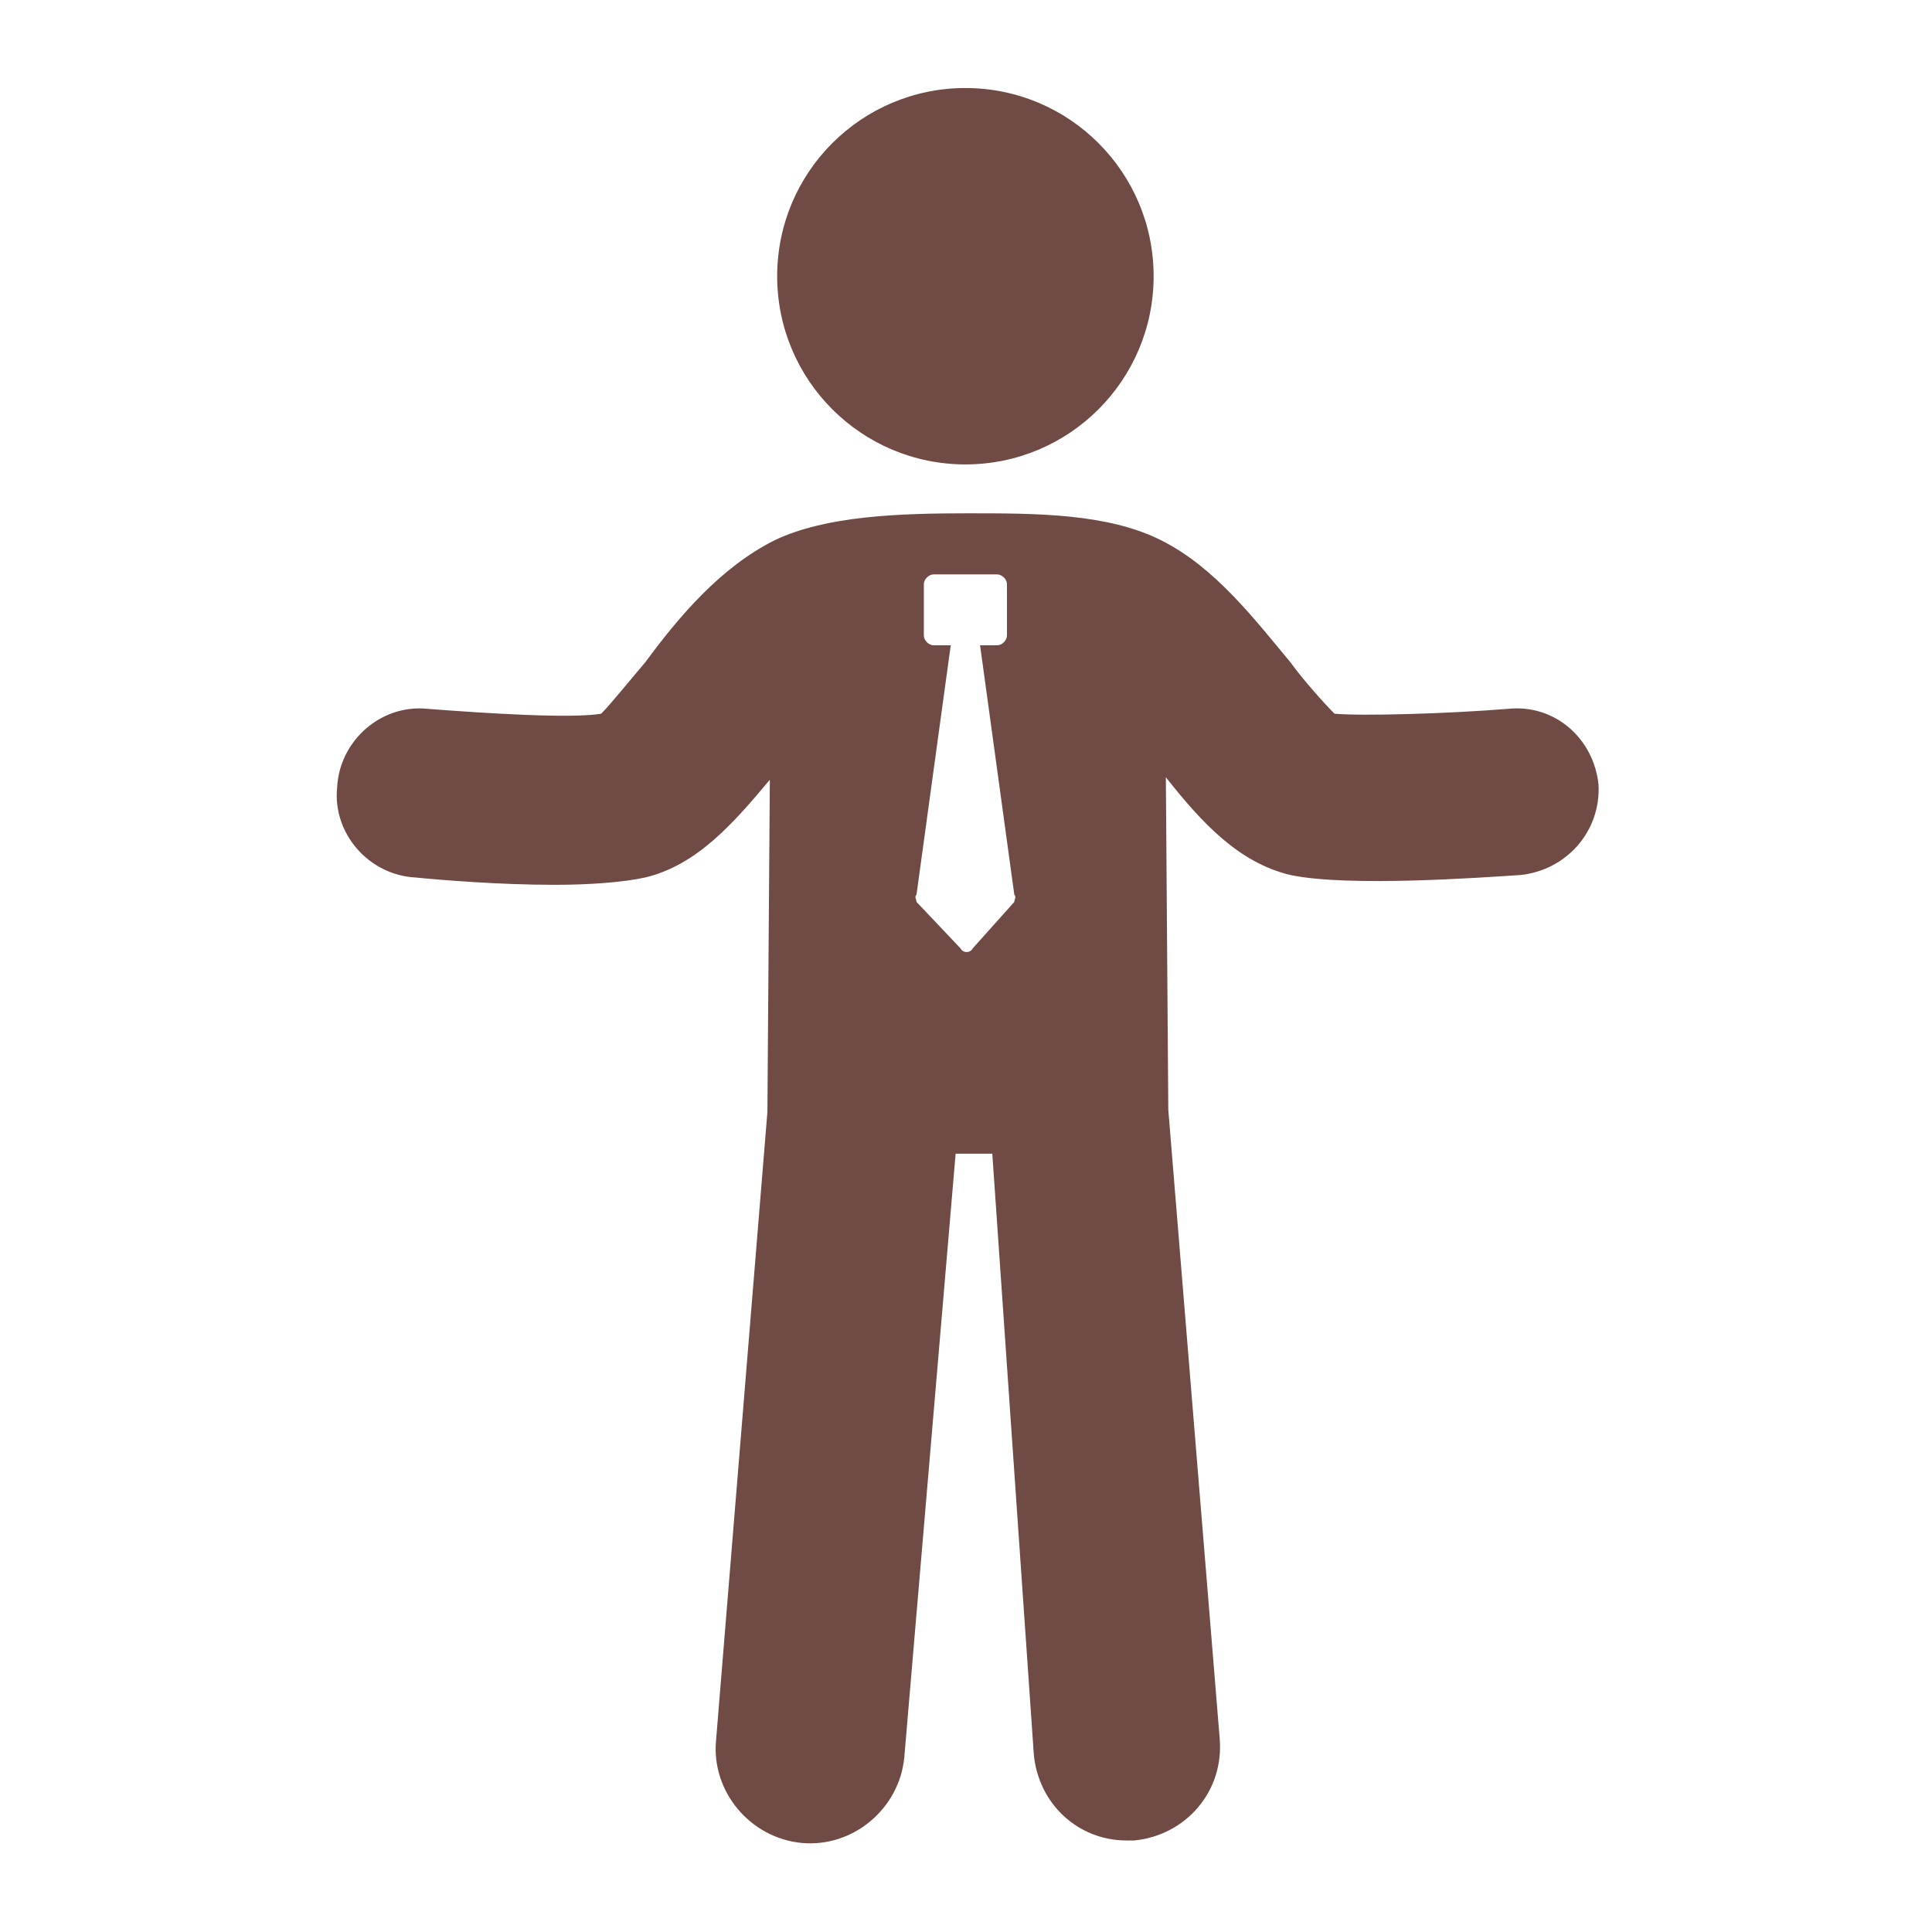
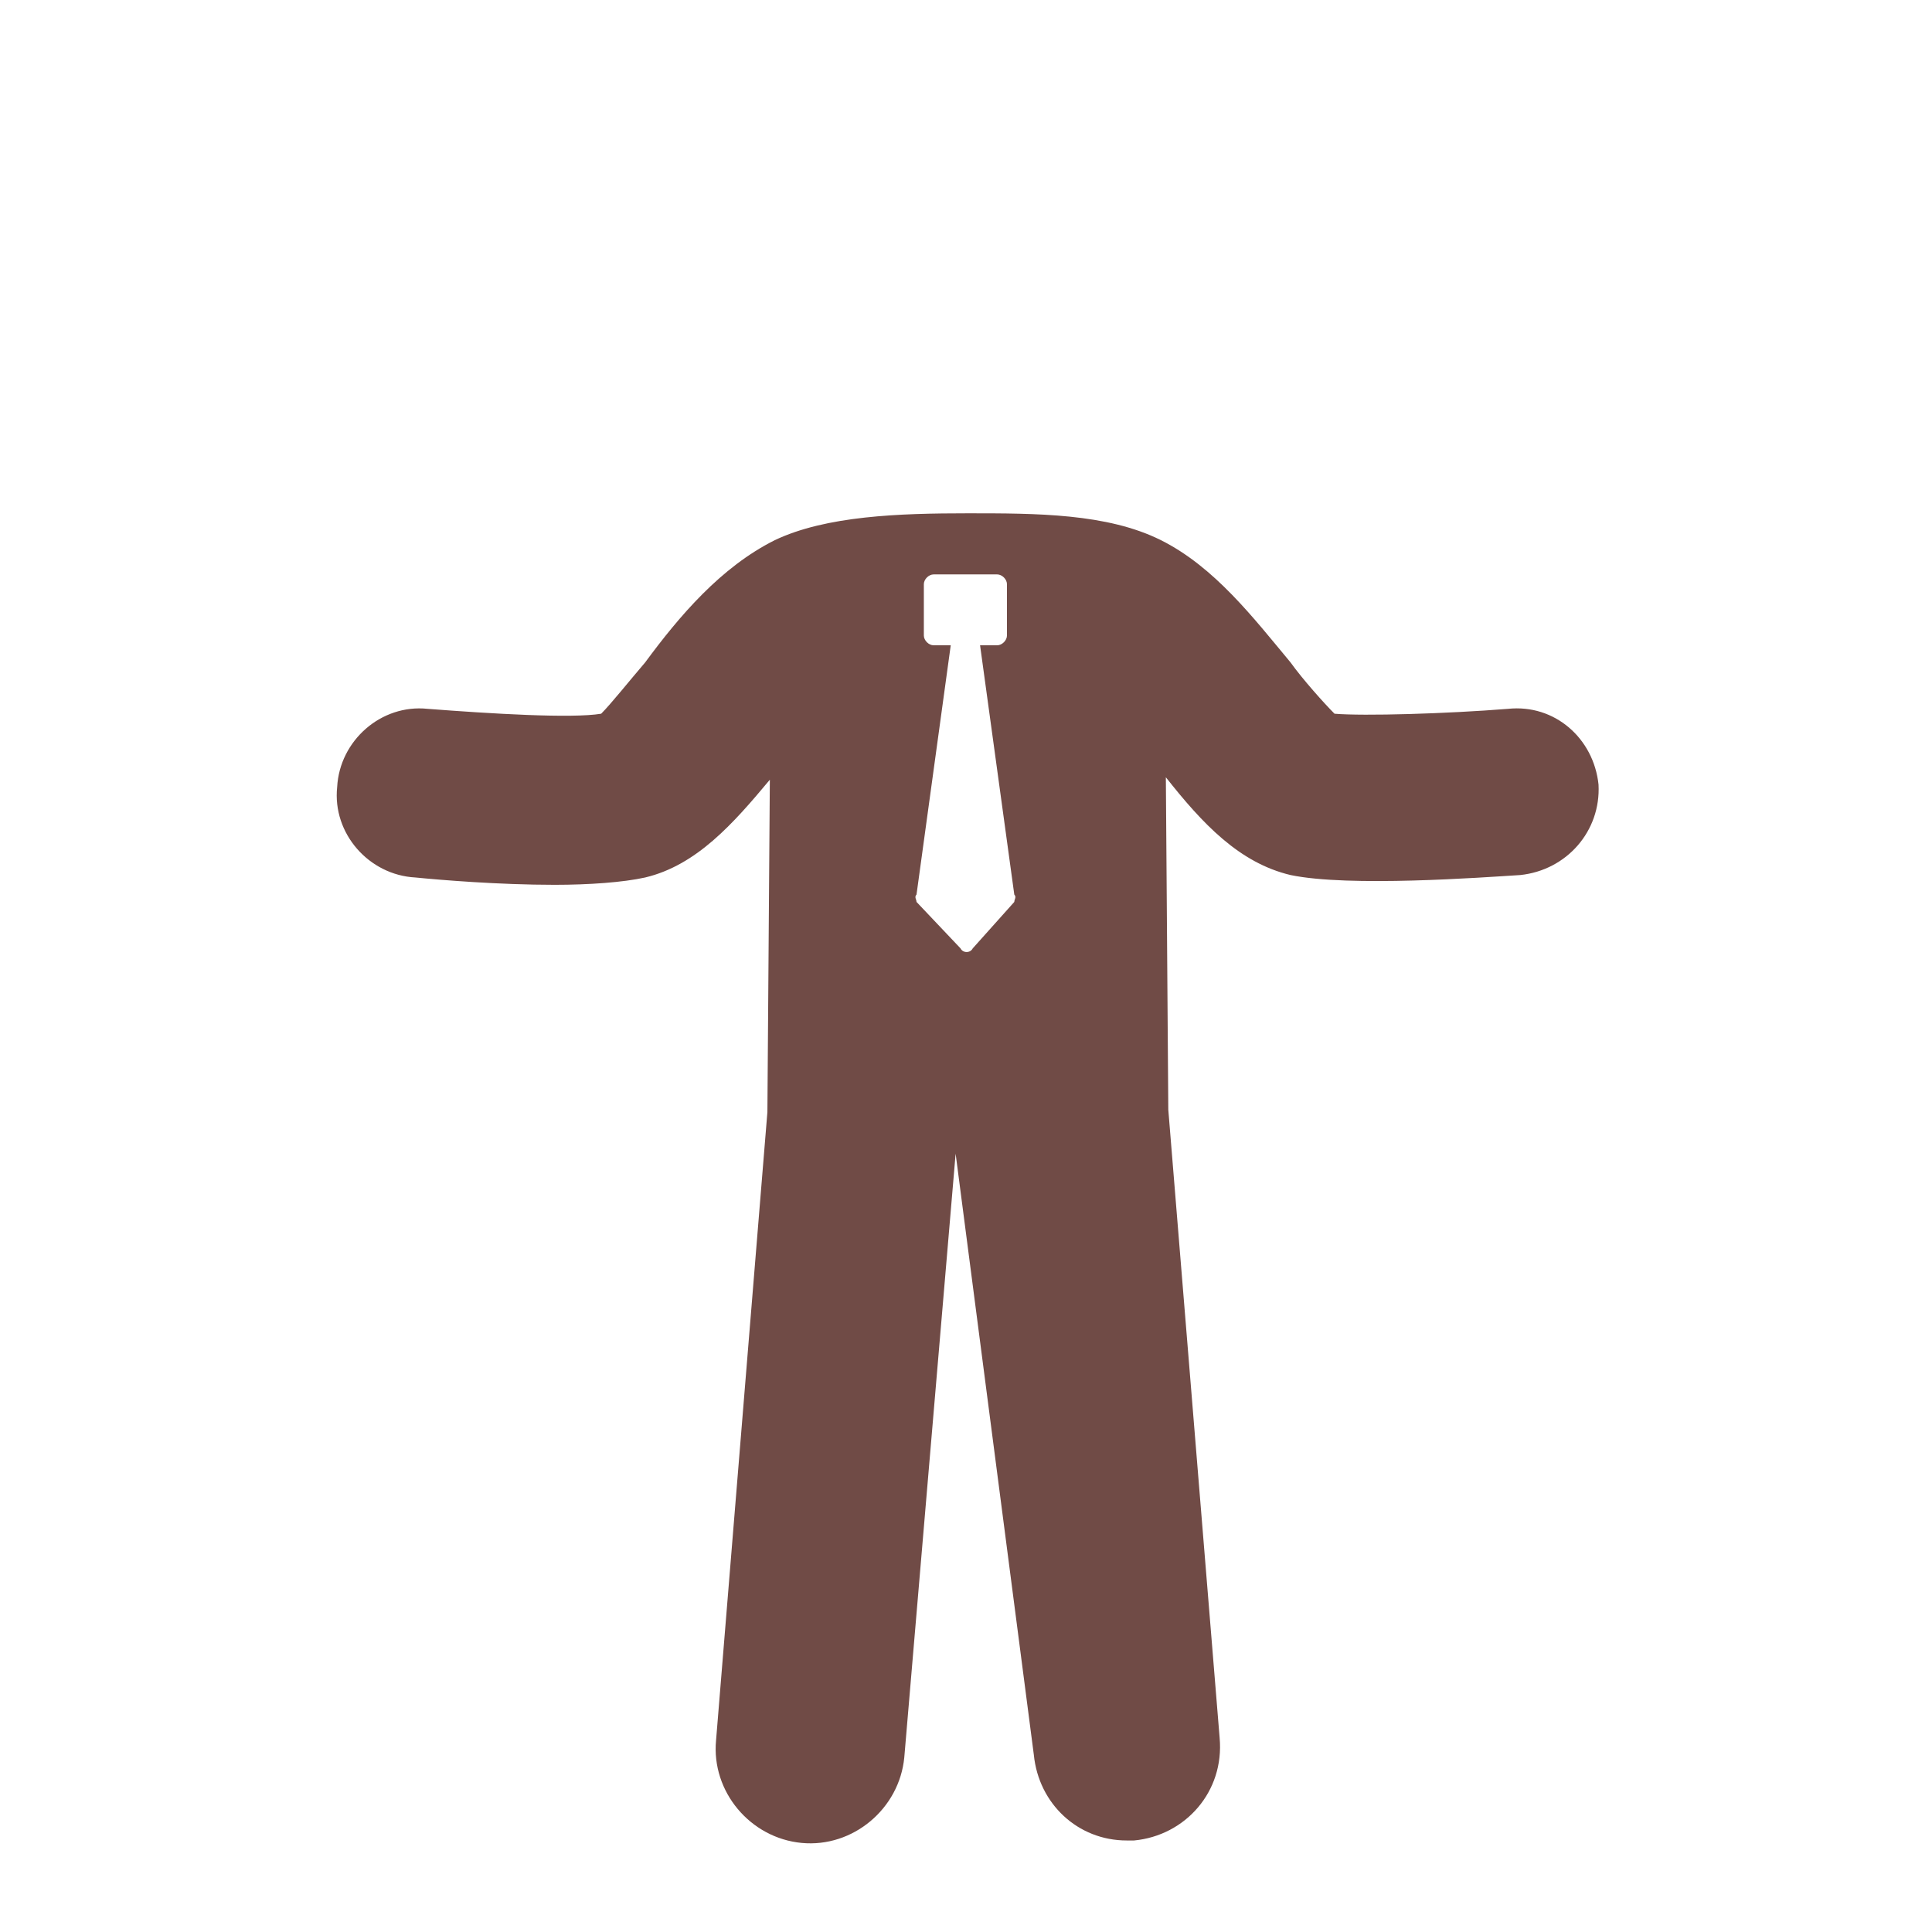
<svg xmlns="http://www.w3.org/2000/svg" xmlns:ns1="http://www.serif.com/" width="100%" height="100%" viewBox="0 0 150 150" version="1.1" xml:space="preserve" style="fill-rule:evenodd;clip-rule:evenodd;stroke-linejoin:round;stroke-miterlimit:2;">
  <g transform="matrix(1,0,0,1,-346,-2693)">
    <g transform="matrix(0.761,0,0,0.63,554.985,2700.25)">
-       <rect id="ambition" x="-274.511" y="-11.505" width="197.031" height="238.032" style="fill:none;" />
      <g id="ambition1" ns1:id="ambition">
        <g transform="matrix(1.898,0,0,1.898,220.198,-56.537)">
          <g transform="matrix(1.314,0,0,1.587,-274.511,-11.505)">
-             <circle cx="50" cy="33.5" r="7.7" style="fill:rgb(112,75,70);" />
-           </g>
+             </g>
          <g transform="matrix(1.314,0,0,1.587,-274.511,-11.505)">
-             <path d="M72.2,51.2C69.7,51.4 66.3,51.5 65.1,51.4C64.7,51 63.8,50 63.3,49.3C61.8,47.5 60.2,45.4 58,44.3C55.8,43.2 52.9,43.2 50.1,43.2C47.3,43.2 44.3,43.3 42.2,44.3C40,45.4 38.3,47.4 36.9,49.3C36.3,50 35.5,51 35.1,51.4C33.9,51.6 30.6,51.4 28,51.2C26.1,51 24.4,52.5 24.3,54.4C24.1,56.3 25.6,58 27.5,58.1C28.5,58.2 30.9,58.4 33.2,58.4C34.6,58.4 36,58.3 36.9,58.1C39,57.6 40.5,55.9 42,54.1L41.9,67.7L39.8,93.4C39.6,95.5 41.2,97.4 43.3,97.6C45.4,97.8 47.3,96.2 47.5,94.1L49.6,69.4L51.1,69.4L52.8,94C53,96 54.6,97.5 56.6,97.5L56.9,97.5C59,97.3 60.6,95.5 60.4,93.3L58.3,67.6L58.2,54C59.7,55.9 61.2,57.5 63.3,58C65.7,58.5 71.1,58.1 72.7,58C74.6,57.8 76,56.2 75.9,54.3C75.7,52.4 74.1,51 72.2,51.2ZM52,59.1L50.3,61C50.2,61.2 49.9,61.2 49.8,61L48,59.1C48,59 47.9,58.9 48,58.8L49.4,48.6L48.7,48.6C48.5,48.6 48.3,48.4 48.3,48.2L48.3,46.1C48.3,45.9 48.5,45.7 48.7,45.7L51.3,45.7C51.5,45.7 51.7,45.9 51.7,46.1L51.7,48.2C51.7,48.4 51.5,48.6 51.3,48.6L50.6,48.6L52,58.8C52.1,58.9 52,59 52,59.1Z" style="fill:rgb(112,75,70);fill-rule:nonzero;" />
+             <path d="M72.2,51.2C69.7,51.4 66.3,51.5 65.1,51.4C64.7,51 63.8,50 63.3,49.3C61.8,47.5 60.2,45.4 58,44.3C55.8,43.2 52.9,43.2 50.1,43.2C47.3,43.2 44.3,43.3 42.2,44.3C40,45.4 38.3,47.4 36.9,49.3C36.3,50 35.5,51 35.1,51.4C33.9,51.6 30.6,51.4 28,51.2C26.1,51 24.4,52.5 24.3,54.4C24.1,56.3 25.6,58 27.5,58.1C28.5,58.2 30.9,58.4 33.2,58.4C34.6,58.4 36,58.3 36.9,58.1C39,57.6 40.5,55.9 42,54.1L41.9,67.7L39.8,93.4C39.6,95.5 41.2,97.4 43.3,97.6C45.4,97.8 47.3,96.2 47.5,94.1L49.6,69.4L52.8,94C53,96 54.6,97.5 56.6,97.5L56.9,97.5C59,97.3 60.6,95.5 60.4,93.3L58.3,67.6L58.2,54C59.7,55.9 61.2,57.5 63.3,58C65.7,58.5 71.1,58.1 72.7,58C74.6,57.8 76,56.2 75.9,54.3C75.7,52.4 74.1,51 72.2,51.2ZM52,59.1L50.3,61C50.2,61.2 49.9,61.2 49.8,61L48,59.1C48,59 47.9,58.9 48,58.8L49.4,48.6L48.7,48.6C48.5,48.6 48.3,48.4 48.3,48.2L48.3,46.1C48.3,45.9 48.5,45.7 48.7,45.7L51.3,45.7C51.5,45.7 51.7,45.9 51.7,46.1L51.7,48.2C51.7,48.4 51.5,48.6 51.3,48.6L50.6,48.6L52,58.8C52.1,58.9 52,59 52,59.1Z" style="fill:rgb(112,75,70);fill-rule:nonzero;" />
          </g>
        </g>
      </g>
    </g>
  </g>
</svg>